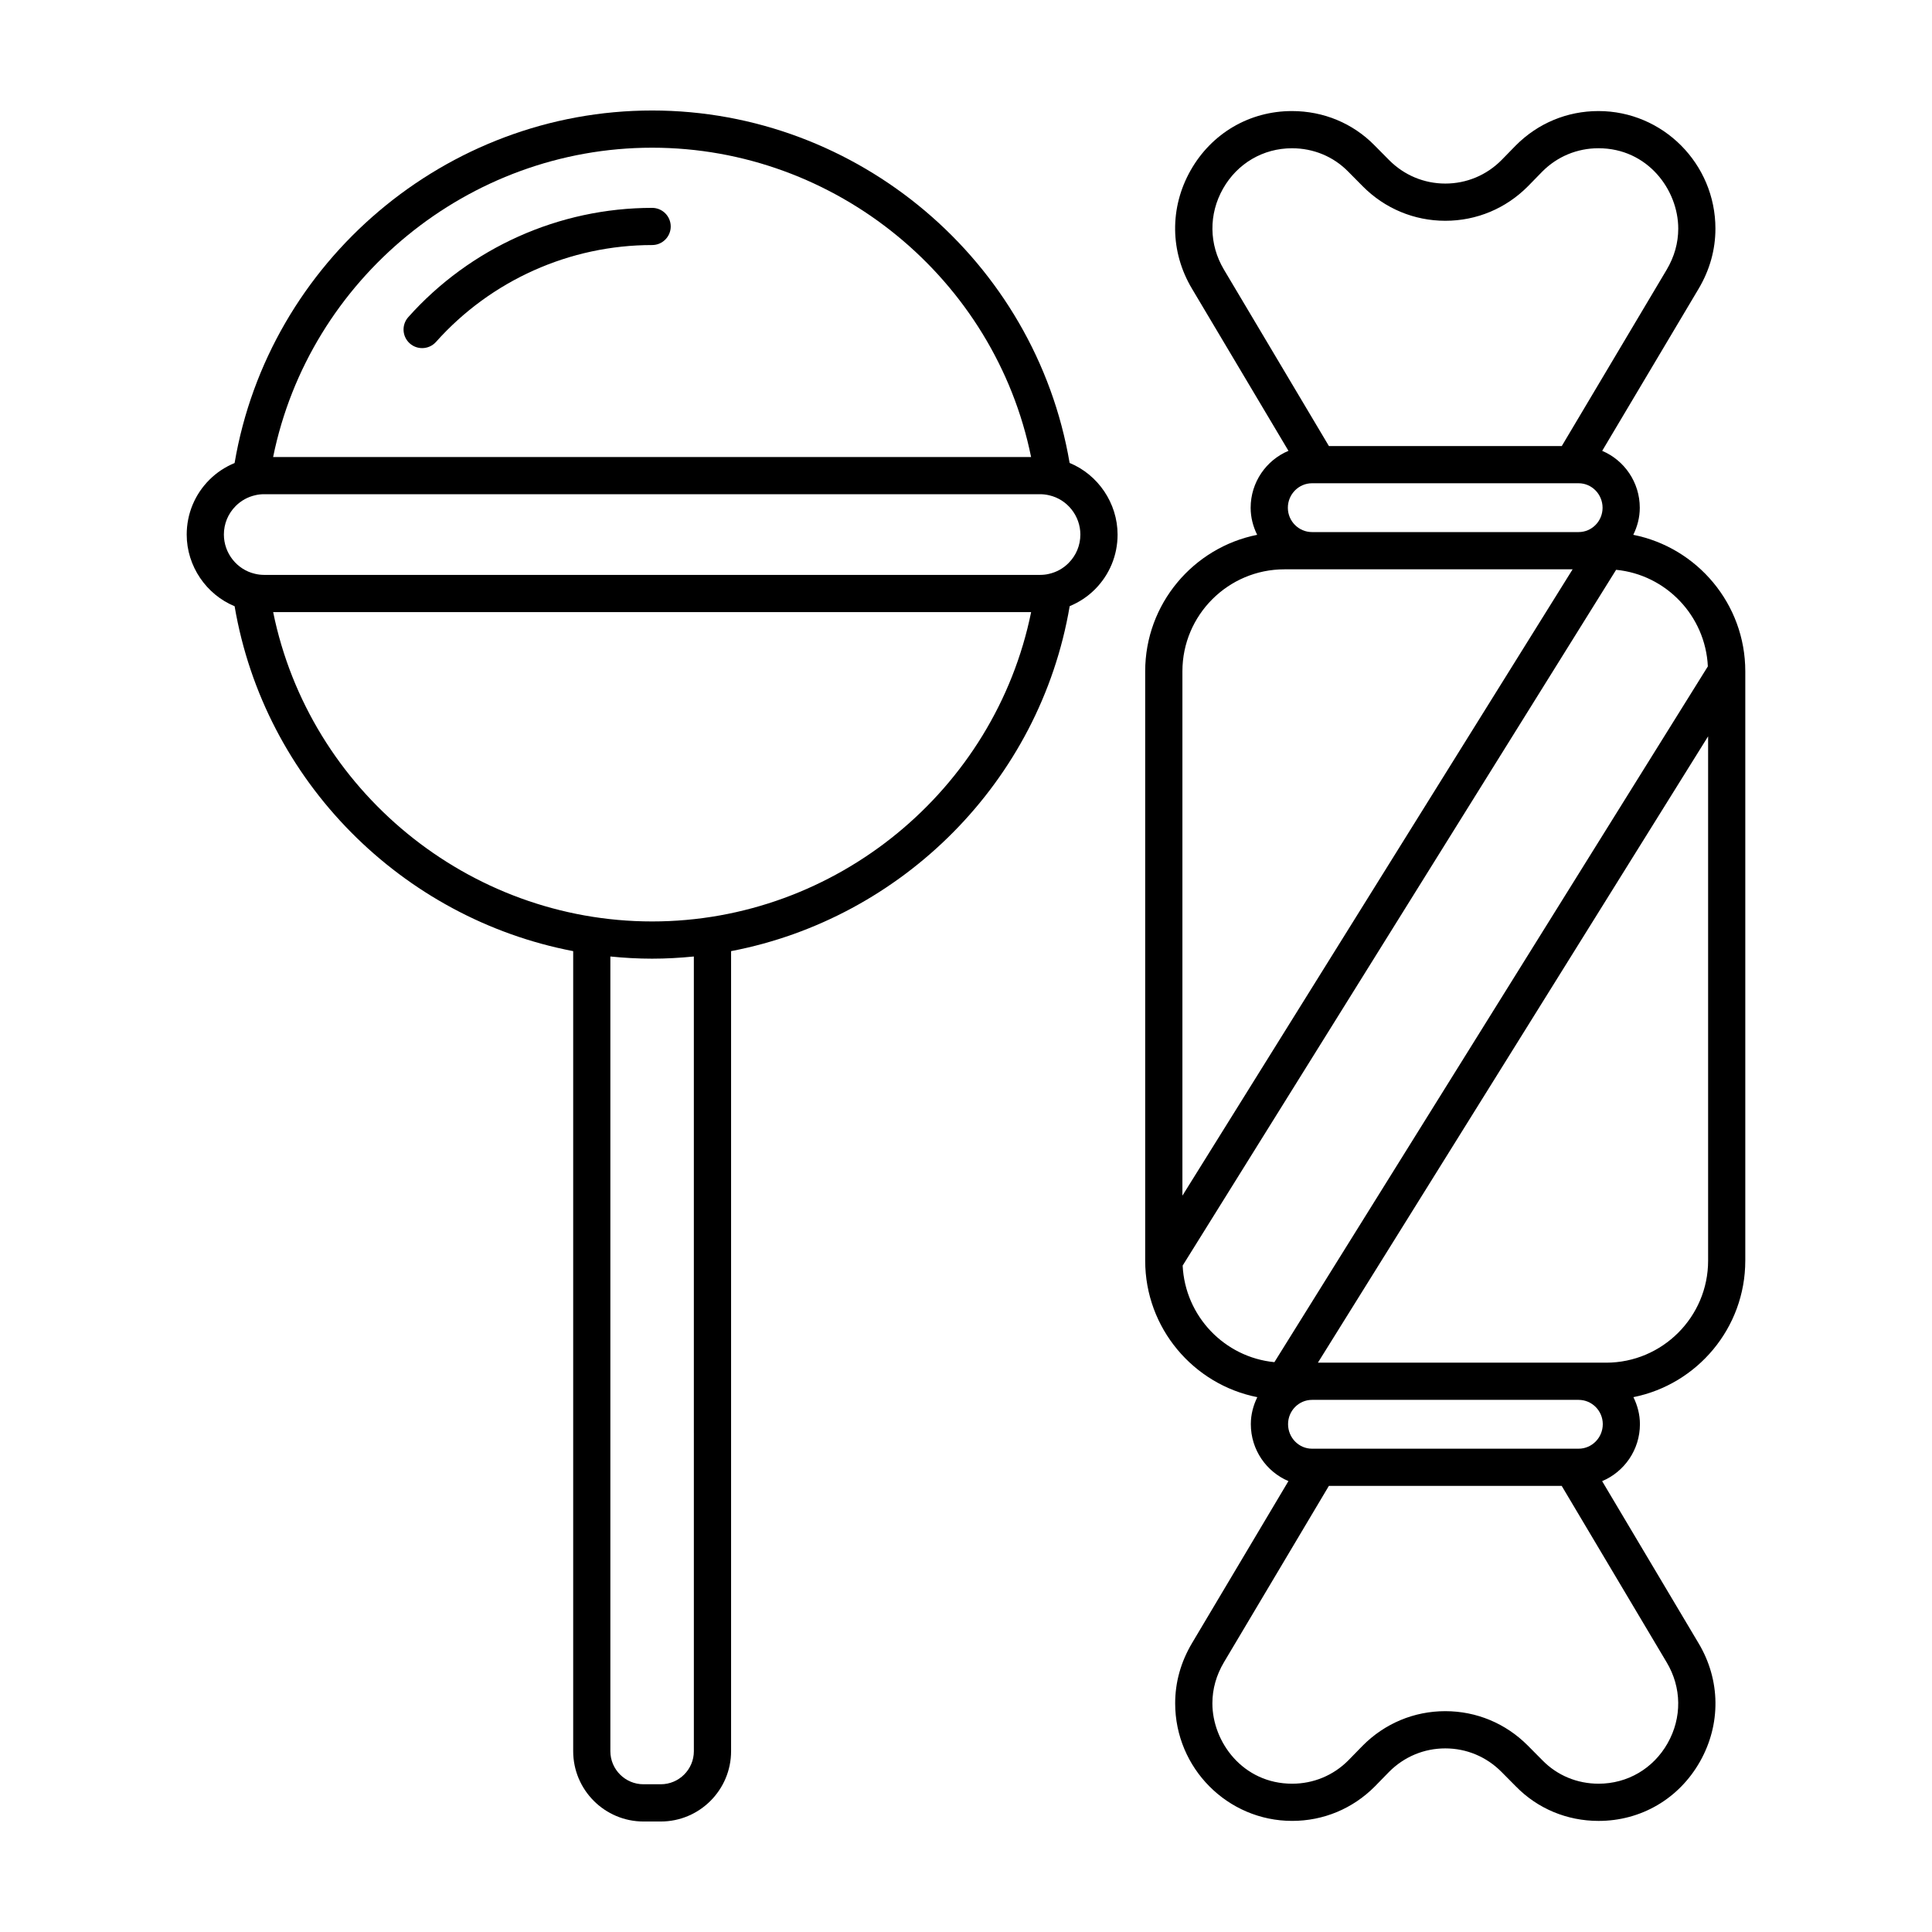
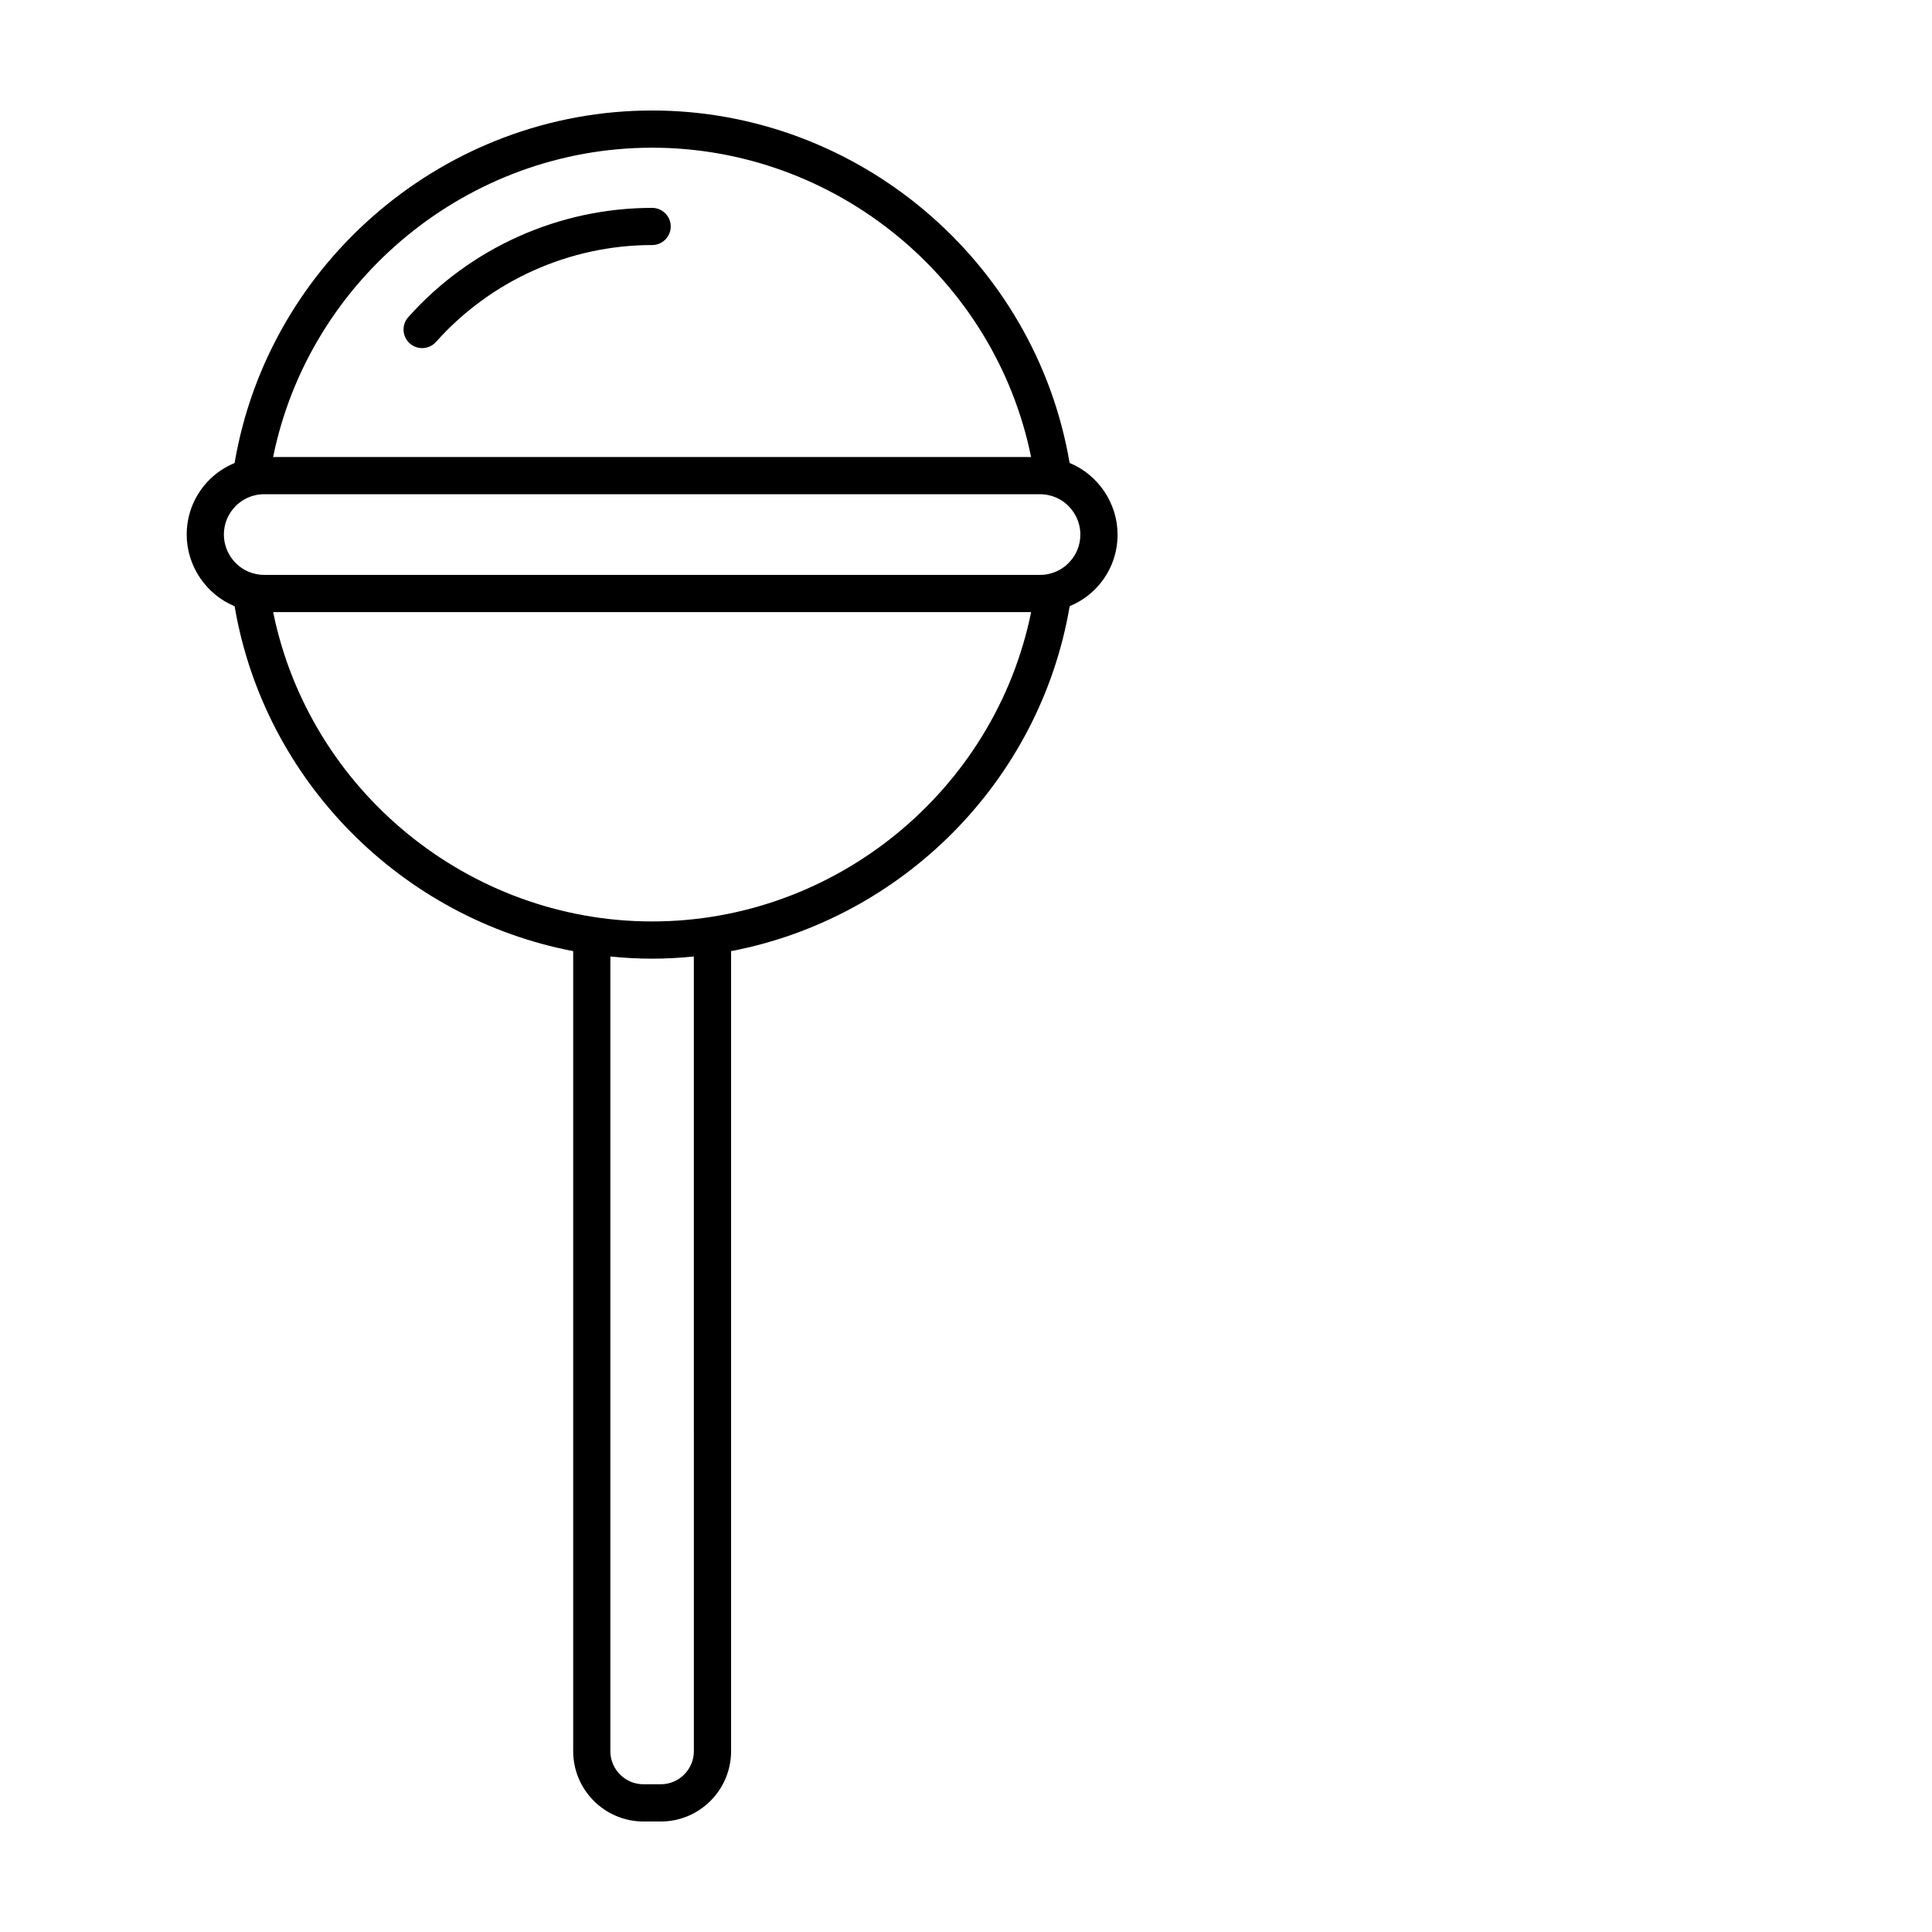
<svg xmlns="http://www.w3.org/2000/svg" fill="#000000" width="800px" height="800px" version="1.1" viewBox="144 144 512 512">
  <g>
    <path d="m427.46 266.69c-9.082-53.449-56.043-93.406-110.64-93.406-54.602 0-101.57 39.969-110.65 93.426-2.465 1.02-4.742 2.5-6.672 4.43-3.879 3.879-6.019 9.043-6.019 14.535 0 8.379 5.211 15.898 12.695 18.984 7.906 46.473 44.422 82.734 89.727 91.402v212.02c0 10.277 8.359 18.637 18.633 18.637h4.578c10.273 0 18.633-8.359 18.633-18.637v-212.02c45.316-8.672 81.84-44.941 89.734-91.426 2.469-1.02 4.746-2.504 6.672-4.43 3.883-3.879 6.019-9.043 6.019-14.535-0.008-8.375-5.215-15.898-12.703-18.98zm-110.64-83.547c48.723 0 90.855 34.832 100.43 81.98h-200.87c9.574-47.148 51.715-81.98 100.43-81.98zm11.062 424.93c0 4.84-3.934 8.777-8.777 8.777h-4.578c-4.836 0-8.777-3.934-8.777-8.777v-210.59c3.648 0.363 7.336 0.578 11.062 0.578 3.727 0 7.418-0.215 11.062-0.578l0.004 210.59zm-11.062-219.88c-48.719 0-90.855-34.832-100.43-81.98h200.87c-9.578 47.148-51.711 81.98-100.43 81.98zm110.35-94.969c-1.422 1.426-3.18 2.41-5.195 2.863-0.707 0.176-1.508 0.266-2.316 0.266h-205.68c-0.812 0-1.613-0.098-2.418-0.293-4.769-1.09-8.23-5.461-8.23-10.398 0-2.856 1.113-5.543 3.133-7.562 1.426-1.426 3.184-2.41 5.195-2.863 0.707-0.176 1.508-0.266 2.316-0.266h205.68c0.805 0 1.605 0.098 2.414 0.293 4.777 1.09 8.238 5.461 8.238 10.398-0.004 2.859-1.117 5.543-3.141 7.562z" />
    <path d="m316.82 199.09c-24.645 0-48.203 10.555-64.625 28.957-1.812 2.031-1.633 5.148 0.395 6.957 0.941 0.84 2.109 1.25 3.281 1.25 1.355 0 2.707-0.555 3.68-1.648 14.555-16.312 35.43-25.664 57.273-25.664 2.719 0 4.926-2.207 4.926-4.926-0.004-2.719-2.211-4.926-4.93-4.926z" />
-     <path d="m606.52 478.1v-156.2c0-17.875-12.781-32.809-29.684-36.168 1.066-2.172 1.723-4.578 1.723-7.16 0-6.785-4.117-12.617-9.965-15.09l25.562-42.969c2.953-4.984 4.449-10.344 4.449-15.926 0-17.18-13.906-31.156-31-31.156-8.289 0-16.055 3.231-21.91 9.125l-3.789 3.879c-3.977 4.004-9.262 6.211-14.879 6.211-5.621 0-10.906-2.207-14.883-6.207l-3.856-3.894c-5.762-5.879-13.543-9.113-21.902-9.113-11.238 0-21.277 5.871-26.848 15.699-5.617 9.898-5.477 21.637 0.359 31.391l25.559 42.953c-5.879 2.469-10.02 8.305-10.02 15.094 0 2.578 0.656 4.992 1.727 7.164-16.898 3.367-29.676 18.297-29.676 36.168v156.19c0 17.887 12.797 32.824 29.715 36.172-1.062 2.168-1.719 4.574-1.719 7.152 0 6.785 4.121 12.621 9.965 15.09l-25.566 42.969c-2.953 4.984-4.449 10.344-4.449 15.926 0 17.18 13.91 31.156 31.004 31.156 8.281 0 16.051-3.231 21.906-9.125l3.789-3.879c3.977-4.004 9.262-6.211 14.883-6.211 5.617 0 10.902 2.207 14.879 6.211l3.859 3.891c5.762 5.879 13.531 9.117 21.895 9.117 11.246 0 21.281-5.871 26.852-15.703 5.613-9.898 5.477-21.637-0.363-31.387l-25.555-42.953c5.875-2.469 10.016-8.305 10.016-15.094 0-2.578-0.656-4.992-1.727-7.164 16.895-3.379 29.648-18.309 29.648-36.164zm-138.4-284.11c3.805-6.699 10.629-10.699 18.273-10.699 5.688 0 10.965 2.188 14.883 6.176l3.875 3.914c5.84 5.883 13.613 9.129 21.879 9.129 8.262 0 16.035-3.238 21.906-9.16l3.789-3.879c3.953-3.984 9.238-6.184 14.883-6.184 13.059 0 21.145 11.055 21.145 21.297 0 3.793-1.031 7.461-3.066 10.891l-27.801 46.734h-61.711l-27.809-46.742c-3.992-6.676-4.09-14.703-0.246-21.477zm23.586 78.078h70.645c3.5 0 6.348 2.918 6.348 6.5 0 3.551-2.852 6.438-6.348 6.438h-70.645c-3.531 0-6.41-2.887-6.41-6.438-0.004-3.582 2.879-6.5 6.41-6.5zm-7.324 22.805h76.379l-103.41 165.99v-138.96c0-14.902 12.125-27.027 27.031-27.027zm-26.965 184.52 114.87-184.39c13.234 1.293 23.668 12.184 24.312 25.594l-114.87 184.39c-13.238-1.293-23.668-12.184-24.312-25.594zm128.51 126.6c-3.797 6.699-10.629 10.707-18.273 10.707-5.688 0-10.965-2.188-14.879-6.184l-3.879-3.91c-5.84-5.883-13.613-9.129-21.875-9.129-8.266 0-16.043 3.238-21.91 9.16l-3.789 3.879c-3.953 3.984-9.238 6.184-14.879 6.184-13.062 0-21.148-11.055-21.148-21.297 0-3.793 1.031-7.461 3.066-10.891l27.805-46.734h61.703l27.805 46.742c4.008 6.672 4.098 14.703 0.254 21.473zm-23.582-78.074h-70.648c-3.5 0-6.348-2.918-6.348-6.5 0-3.551 2.852-6.438 6.348-6.438h70.648c3.531 0 6.41 2.887 6.41 6.438-0.004 3.582-2.875 6.5-6.41 6.5zm7.289-22.797h-76.375l103.41-165.99v138.96c0 14.902-12.129 27.031-27.031 27.031z" />
  </g>
</svg>